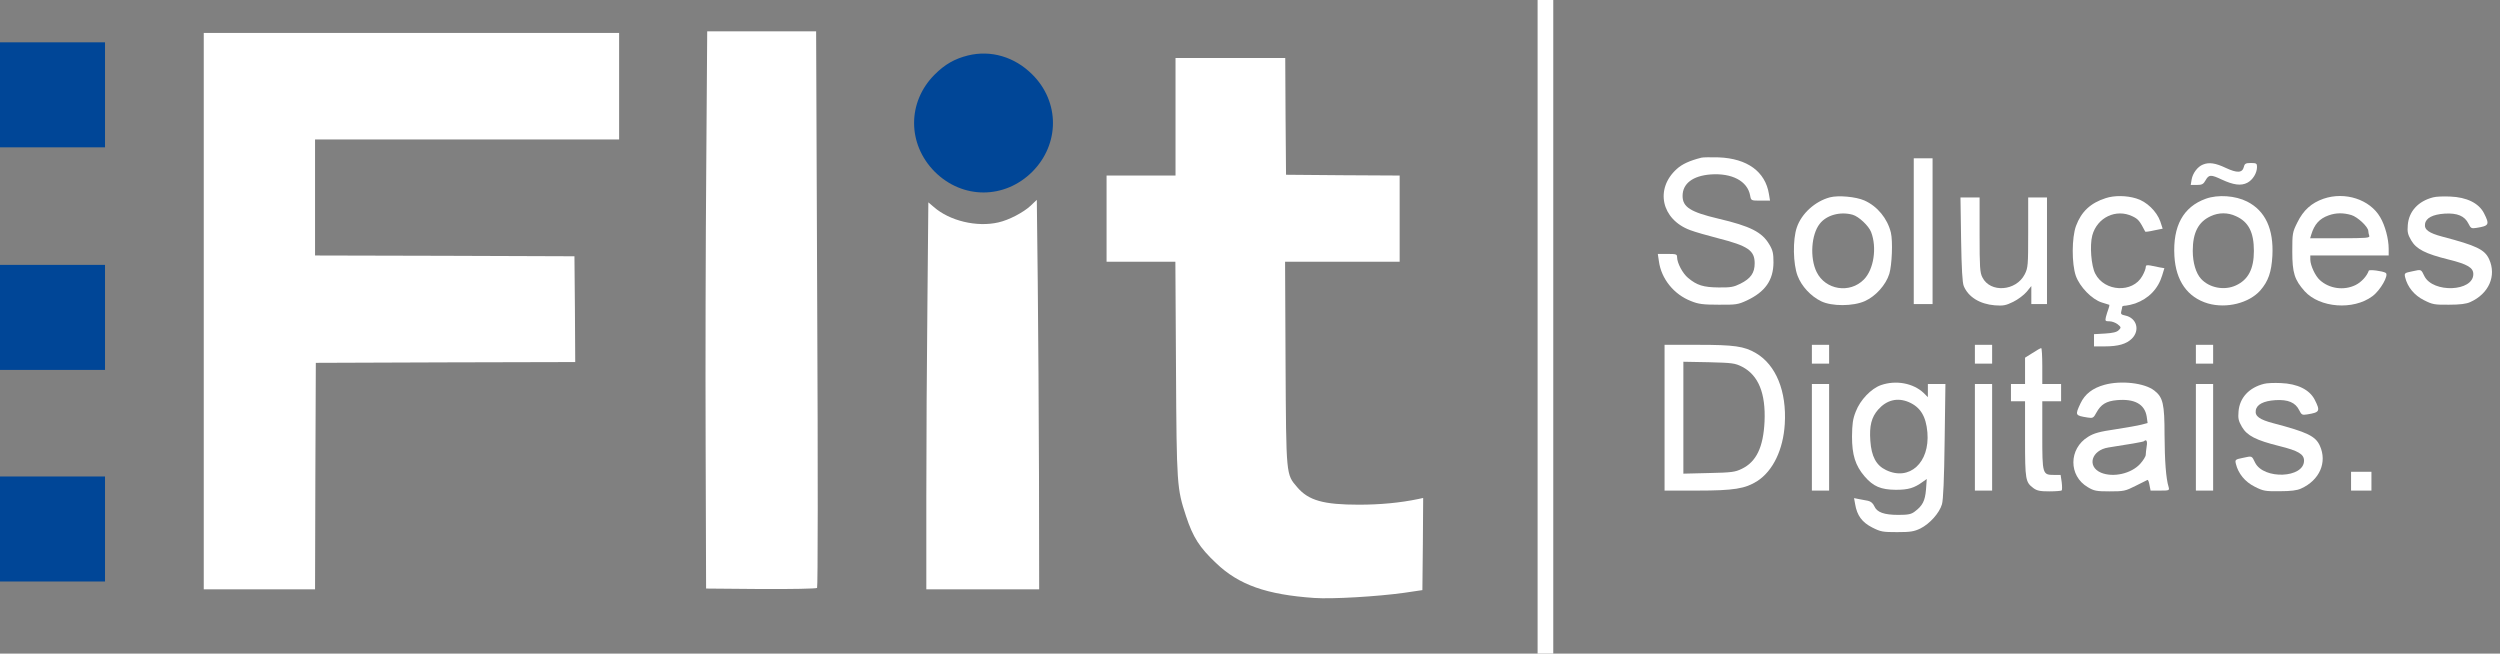
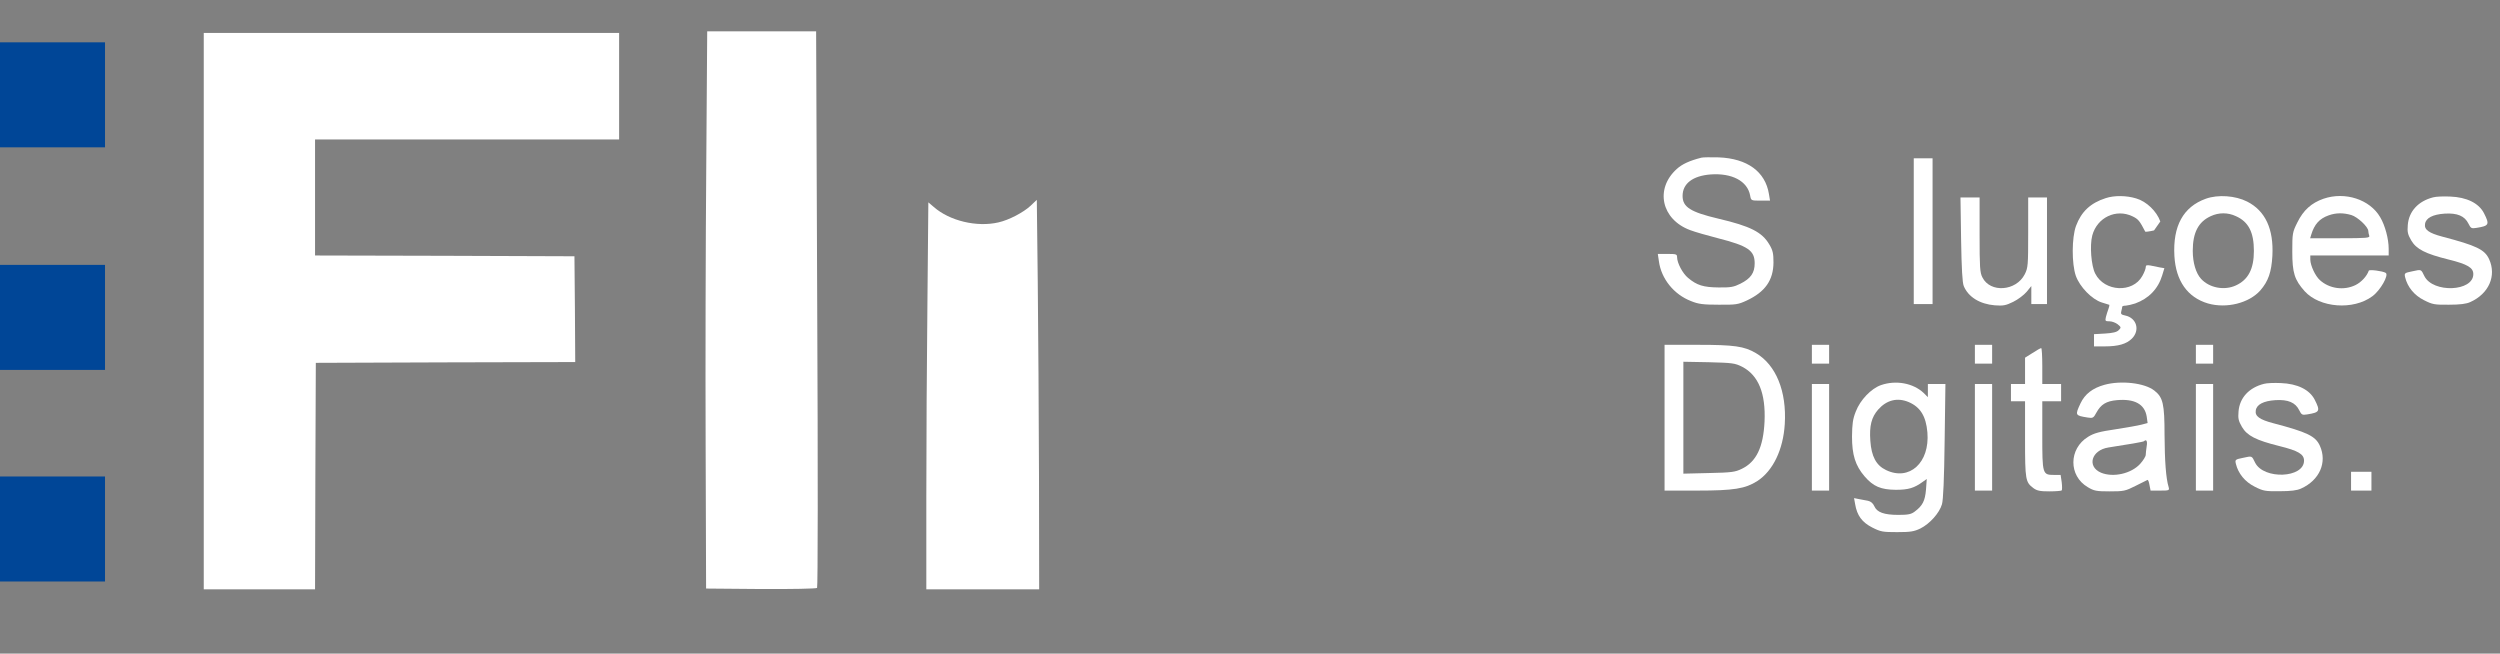
<svg xmlns="http://www.w3.org/2000/svg" width="153" height="40" viewBox="0 0 153 40" fill="none">
  <rect x="0" y="0" width="153" height="40" fill="#808080" stroke="none" />
-   <path d="M94.101 40H95.06V0H94.101V40Z" fill="white" />
  <path d="M43.223 10.187C43.185 14.743 43.166 22.417 43.185 27.242L43.213 36.019L46.561 36.048C48.432 36.058 49.957 36.029 50.005 35.981C50.053 35.933 50.062 28.825 50.014 18.907L49.947 1.918H43.281L43.223 10.187Z" fill="white" />
  <path d="M12.47 36.067H19.281L19.3 29.132L19.328 22.206L27.271 22.177L35.204 22.158L35.185 18.916L35.156 15.684L27.223 15.655L19.281 15.636V8.537H37.89V2.014H12.47V36.067Z" fill="white" />
  <path d="M0 9.017H6.427V2.59H0V9.017Z" fill="#004697" />
-   <path d="M59.233 3.396C58.427 3.597 57.822 3.942 57.209 4.556C55.52 6.235 55.52 8.815 57.209 10.513C58.907 12.201 61.477 12.201 63.175 10.513C64.863 8.815 64.863 6.235 63.175 4.556C62.091 3.472 60.633 3.05 59.233 3.396Z" fill="#004697" />
-   <path d="M71.942 10.743H67.722V16.019H71.933L71.971 22.561C72.01 29.727 72.029 29.89 72.585 31.587C73.007 32.873 73.41 33.506 74.417 34.456C75.818 35.799 77.516 36.393 80.432 36.595C81.525 36.672 84.307 36.508 85.947 36.278L87.05 36.115L87.079 33.295L87.098 30.475L86.791 30.542C85.688 30.772 84.46 30.887 83.165 30.887C80.988 30.887 80.077 30.628 79.386 29.813C78.705 29.017 78.715 29.161 78.676 22.225L78.647 16.019H85.659V10.743L82.187 10.724L78.705 10.695L78.676 7.117L78.657 3.549H71.942V10.743Z" fill="white" />
  <path d="M104.125 9.65C103.405 9.832 102.945 10.043 102.619 10.341C101.266 11.559 101.679 13.429 103.434 14.082C103.731 14.197 104.508 14.417 105.141 14.58C106.983 15.05 107.386 15.329 107.386 16.115C107.386 16.7 107.146 17.046 106.513 17.362C106.11 17.564 105.918 17.602 105.18 17.592C104.24 17.583 103.847 17.458 103.309 17.007C102.974 16.729 102.647 16.105 102.638 15.751C102.638 15.559 102.6 15.54 102.053 15.54H101.458L101.525 15.99C101.669 17.065 102.446 18.024 103.492 18.427C103.933 18.609 104.23 18.648 105.18 18.648C106.245 18.657 106.369 18.638 106.906 18.389C108.029 17.861 108.528 17.151 108.537 16.067C108.537 15.511 108.499 15.319 108.278 14.954C107.837 14.206 107.127 13.842 105.161 13.381C103.453 12.978 102.974 12.671 102.974 11.99C102.974 11.233 103.597 10.763 104.681 10.676C105.995 10.58 106.945 11.079 107.108 11.962C107.165 12.278 107.165 12.278 107.741 12.278H108.326L108.259 11.875C108.038 10.504 106.935 9.698 105.18 9.631C104.71 9.621 104.23 9.621 104.125 9.65Z" fill="white" />
  <path d="M117.122 18.609H118.273V9.688H117.122V18.609Z" fill="white" />
-   <path d="M134.82 10.072C134.494 10.197 134.197 10.6 134.13 10.974L134.072 11.319H134.446C134.763 11.319 134.849 11.271 134.983 11.031C135.185 10.676 135.309 10.676 135.981 10.993C136.681 11.319 137.151 11.386 137.535 11.185C137.871 11.012 138.129 10.59 138.129 10.216C138.129 10.005 138.091 9.976 137.755 9.976C137.439 9.976 137.372 10.014 137.324 10.216C137.228 10.59 136.911 10.6 136.211 10.273C135.588 9.976 135.185 9.918 134.82 10.072Z" fill="white" />
-   <path d="M111.99 12.077C111.089 12.316 110.254 13.065 109.966 13.918C109.707 14.667 109.736 16.163 110.014 16.883C110.254 17.516 110.82 18.13 111.453 18.436C112.096 18.753 113.41 18.753 114.13 18.427C114.791 18.13 115.415 17.439 115.626 16.758C115.789 16.221 115.847 14.763 115.722 14.235C115.511 13.372 114.897 12.623 114.101 12.269C113.583 12.038 112.499 11.942 111.99 12.077ZM113.381 13.142C113.755 13.247 114.369 13.822 114.513 14.206C114.878 15.156 114.676 16.489 114.072 17.103C113.209 17.986 111.712 17.746 111.175 16.643C110.753 15.779 110.849 14.35 111.367 13.698C111.779 13.161 112.624 12.931 113.381 13.142Z" fill="white" />
-   <path d="M128.873 12.125C127.942 12.422 127.376 12.95 127.05 13.832C126.791 14.542 126.782 16.134 127.041 16.883C127.281 17.554 128.019 18.321 128.633 18.513C128.873 18.58 129.074 18.657 129.094 18.657C129.103 18.667 129.084 18.782 129.036 18.907C128.988 19.031 128.921 19.252 128.882 19.396C128.825 19.645 128.844 19.664 129.103 19.664C129.257 19.664 129.477 19.751 129.602 19.846C129.823 20.029 129.823 20.048 129.659 20.211C129.544 20.326 129.305 20.384 128.825 20.413L128.153 20.451V21.199H128.806C129.64 21.199 130.139 21.055 130.475 20.719C130.983 20.211 130.763 19.453 130.062 19.309C129.823 19.261 129.775 19.213 129.823 19.05C129.851 18.935 129.88 18.82 129.88 18.772C129.88 18.734 129.976 18.705 130.101 18.705C130.216 18.695 130.475 18.638 130.676 18.571C131.501 18.273 132.077 17.679 132.326 16.854L132.46 16.413L132.173 16.364C132.019 16.336 131.77 16.278 131.607 16.249C131.376 16.211 131.319 16.23 131.319 16.355C131.319 16.451 131.223 16.691 131.108 16.892C130.523 17.947 128.796 17.861 128.23 16.748C127.981 16.269 127.885 15.022 128.048 14.408C128.345 13.305 129.506 12.758 130.504 13.237C130.868 13.41 130.945 13.516 131.29 14.178C131.3 14.197 131.54 14.168 131.827 14.101L132.355 13.995L132.211 13.554C131.99 12.931 131.367 12.326 130.734 12.144C130.139 11.962 129.4 11.952 128.873 12.125Z" fill="white" />
+   <path d="M128.873 12.125C127.942 12.422 127.376 12.95 127.05 13.832C126.791 14.542 126.782 16.134 127.041 16.883C127.281 17.554 128.019 18.321 128.633 18.513C128.873 18.58 129.074 18.657 129.094 18.657C129.103 18.667 129.084 18.782 129.036 18.907C128.988 19.031 128.921 19.252 128.882 19.396C128.825 19.645 128.844 19.664 129.103 19.664C129.257 19.664 129.477 19.751 129.602 19.846C129.823 20.029 129.823 20.048 129.659 20.211C129.544 20.326 129.305 20.384 128.825 20.413L128.153 20.451V21.199H128.806C129.64 21.199 130.139 21.055 130.475 20.719C130.983 20.211 130.763 19.453 130.062 19.309C129.823 19.261 129.775 19.213 129.823 19.05C129.851 18.935 129.88 18.82 129.88 18.772C129.88 18.734 129.976 18.705 130.101 18.705C130.216 18.695 130.475 18.638 130.676 18.571C131.501 18.273 132.077 17.679 132.326 16.854L132.46 16.413L132.173 16.364C132.019 16.336 131.77 16.278 131.607 16.249C131.376 16.211 131.319 16.23 131.319 16.355C131.319 16.451 131.223 16.691 131.108 16.892C130.523 17.947 128.796 17.861 128.23 16.748C127.981 16.269 127.885 15.022 128.048 14.408C128.345 13.305 129.506 12.758 130.504 13.237C130.868 13.41 130.945 13.516 131.29 14.178C131.3 14.197 131.54 14.168 131.827 14.101L132.211 13.554C131.99 12.931 131.367 12.326 130.734 12.144C130.139 11.962 129.4 11.952 128.873 12.125Z" fill="white" />
  <path d="M134.993 12.163C133.612 12.662 132.969 13.832 133.074 15.674C133.161 17.189 133.88 18.206 135.127 18.571C136.259 18.897 137.64 18.552 138.331 17.775C138.82 17.209 139.012 16.662 139.07 15.655C139.156 14.014 138.638 12.902 137.525 12.336C136.806 11.971 135.741 11.895 134.993 12.163ZM136.835 13.228C137.612 13.573 137.938 14.216 137.938 15.357C137.938 16.46 137.592 17.122 136.835 17.468C136.134 17.794 135.213 17.621 134.705 17.065C134.388 16.719 134.197 16.077 134.197 15.348C134.197 14.235 134.542 13.573 135.3 13.228C135.789 12.998 136.345 12.998 136.835 13.228Z" fill="white" />
  <path d="M142.197 12.163C141.458 12.422 140.969 12.863 140.604 13.602C140.297 14.216 140.288 14.283 140.288 15.396C140.288 16.7 140.422 17.122 141.046 17.823C141.966 18.839 144.019 19.002 145.189 18.13C145.679 17.775 146.216 16.825 146.005 16.7C145.823 16.585 144.998 16.48 144.969 16.566C144.854 16.902 144.508 17.276 144.153 17.448C143.444 17.794 142.552 17.669 141.976 17.142C141.688 16.883 141.4 16.249 141.391 15.895V15.636H146.187V15.223C146.187 14.619 145.966 13.794 145.669 13.295C145.036 12.201 143.511 11.712 142.197 12.163ZM143.904 13.161C144.288 13.276 144.94 13.89 144.94 14.139C144.94 14.216 144.969 14.341 144.998 14.427C145.046 14.561 144.854 14.58 143.213 14.58H141.381L141.448 14.36C141.64 13.727 141.947 13.381 142.513 13.18C142.964 13.017 143.415 13.017 143.904 13.161Z" fill="white" />
  <path d="M148.911 12.077C148 12.307 147.424 12.931 147.357 13.765C147.319 14.197 147.357 14.35 147.568 14.715C147.885 15.252 148.432 15.53 149.861 15.885C151.022 16.173 151.367 16.384 151.367 16.777C151.367 17.851 148.902 17.947 148.374 16.902C148.163 16.47 148.201 16.48 147.636 16.604C147.156 16.7 147.137 16.719 147.194 16.969C147.338 17.564 147.751 18.072 148.345 18.369C148.873 18.638 148.998 18.657 149.88 18.648C150.552 18.648 150.945 18.599 151.185 18.484C152.317 17.976 152.796 16.883 152.336 15.866C152.067 15.271 151.559 15.031 149.477 14.484C148.643 14.264 148.355 14.053 148.412 13.707C148.46 13.343 148.883 13.122 149.612 13.074C150.388 13.026 150.839 13.218 151.07 13.688C151.213 13.976 151.252 13.995 151.559 13.947C152.336 13.822 152.374 13.746 152.019 13.046C151.703 12.432 150.964 12.067 149.947 12.029C149.535 12.01 149.074 12.029 148.911 12.077Z" fill="white" />
  <path d="M120.019 14.648C120.048 16.432 120.096 17.305 120.182 17.506C120.46 18.177 121.161 18.609 122.082 18.686C122.6 18.724 122.753 18.695 123.204 18.475C123.501 18.331 123.866 18.053 124.029 17.861L124.317 17.506V18.609H125.276V12.086H124.125V14.225C124.125 16.249 124.115 16.384 123.914 16.787C123.386 17.823 121.803 17.938 121.324 16.978C121.17 16.691 121.151 16.345 121.151 14.36V12.086H119.981L120.019 14.648Z" fill="white" />
  <path d="M63.069 12.595C62.638 12.998 61.746 13.468 61.103 13.611C59.779 13.918 58.11 13.516 57.142 12.662L56.815 12.384L56.758 18.58C56.719 21.986 56.691 27.319 56.691 30.427V36.067H63.597L63.587 29.228C63.578 25.477 63.54 20.105 63.511 17.314L63.453 12.23L63.069 12.595Z" fill="white" />
  <path d="M0 22.638H6.427V16.211H0V22.638Z" fill="#004697" />
  <path d="M101.871 30.024H103.866C106.12 30.024 106.811 29.909 107.549 29.439C108.508 28.815 109.132 27.52 109.228 25.957C109.353 23.952 108.691 22.331 107.463 21.611C106.743 21.189 106.139 21.103 103.914 21.103H101.871V30.024ZM106.619 22.446C107.616 22.964 108.067 24.067 107.99 25.803C107.914 27.367 107.492 28.259 106.6 28.691C106.187 28.892 105.976 28.921 104.585 28.95L103.022 28.988V22.139L104.585 22.168C106.034 22.206 106.177 22.225 106.619 22.446Z" fill="white" />
  <path d="M110.887 22.254H111.942V21.103H110.887V22.254Z" fill="white" />
  <path d="M120.863 22.254H121.918V21.103H120.863V22.254Z" fill="white" />
  <path d="M134.388 22.254H135.444V21.103H134.388V22.254Z" fill="white" />
  <path d="M124.393 21.602L123.933 21.89V23.501H123.07V24.556H123.933V26.878C123.933 29.381 123.962 29.506 124.441 29.87C124.662 30.034 124.854 30.072 125.42 30.072C125.803 30.072 126.149 30.043 126.177 30.014C126.206 29.986 126.206 29.755 126.177 29.516L126.11 29.065H125.707C124.998 29.065 124.988 29.017 124.988 26.638V24.556H126.139V23.501H124.988V22.398C124.988 21.794 124.959 21.295 124.921 21.305C124.873 21.305 124.643 21.439 124.393 21.602Z" fill="white" />
  <path d="M115.118 23.568C114.513 23.779 113.842 24.48 113.573 25.189C113.391 25.64 113.353 25.947 113.343 26.715C113.343 27.837 113.544 28.489 114.11 29.151C114.647 29.775 115.108 29.966 116.019 29.976C116.796 29.976 117.151 29.87 117.688 29.477L117.918 29.314L117.871 29.966C117.813 30.657 117.659 30.954 117.18 31.309C116.969 31.472 116.777 31.511 116.182 31.511C115.309 31.511 114.868 31.357 114.705 30.974C114.628 30.801 114.494 30.686 114.321 30.648C114.168 30.619 113.918 30.571 113.755 30.542L113.468 30.484L113.535 30.858C113.65 31.549 113.957 31.962 114.571 32.278C115.098 32.547 115.223 32.566 116.106 32.566C116.93 32.566 117.141 32.528 117.525 32.345C118.101 32.058 118.695 31.396 118.849 30.858C118.926 30.59 118.983 29.333 119.012 26.974L119.06 23.501H117.986V24.307L117.727 24.048C117.084 23.444 116.029 23.252 115.118 23.568ZM116.806 24.604C117.525 24.911 117.871 25.468 117.957 26.465C118.11 28.317 116.854 29.458 115.424 28.767C114.82 28.48 114.532 27.933 114.465 26.983C114.398 26.062 114.532 25.535 114.945 25.065C115.463 24.48 116.115 24.317 116.806 24.604Z" fill="white" />
  <path d="M128.796 23.549C128.067 23.751 127.597 24.115 127.329 24.681C126.983 25.42 126.993 25.429 127.77 25.554C128.077 25.602 128.125 25.583 128.297 25.257C128.576 24.748 128.902 24.547 129.554 24.489C130.628 24.393 131.252 24.729 131.377 25.487L131.434 25.89L131.07 25.986C130.859 26.043 130.139 26.168 129.468 26.273C128.48 26.417 128.144 26.513 127.789 26.734C126.6 27.463 126.59 29.122 127.77 29.813C128.153 30.043 128.297 30.072 129.113 30.072C129.966 30.072 130.072 30.053 130.695 29.736C131.07 29.554 131.396 29.391 131.424 29.372C131.463 29.352 131.52 29.496 131.549 29.688L131.616 30.024H132.201C132.758 30.024 132.777 30.014 132.719 29.803C132.556 29.276 132.48 28.211 132.47 26.619C132.47 24.71 132.374 24.317 131.847 23.904C131.252 23.434 129.813 23.271 128.796 23.549ZM131.377 27.309C131.348 27.511 131.319 27.751 131.319 27.837C131.319 27.933 131.165 28.182 130.974 28.393C130.427 28.988 129.333 29.237 128.585 28.93C127.703 28.556 127.99 27.549 129.036 27.386C130.235 27.204 131.175 27.041 131.213 27.002C131.357 26.858 131.434 27.002 131.377 27.309Z" fill="white" />
  <path d="M138.552 23.492C137.64 23.722 137.065 24.345 136.998 25.18C136.959 25.611 136.998 25.765 137.209 26.13C137.525 26.667 138.072 26.945 139.501 27.3C140.662 27.587 141.007 27.799 141.007 28.192C141.007 29.266 138.542 29.362 138.014 28.317C137.803 27.885 137.842 27.895 137.276 28.019C136.796 28.115 136.777 28.134 136.835 28.384C136.978 28.978 137.391 29.487 137.986 29.784C138.513 30.053 138.638 30.072 139.52 30.062C140.192 30.062 140.585 30.014 140.825 29.899C141.957 29.391 142.436 28.297 141.976 27.281C141.707 26.686 141.199 26.446 139.118 25.899C138.283 25.679 137.995 25.468 138.053 25.122C138.101 24.758 138.523 24.537 139.252 24.489C140.029 24.441 140.48 24.633 140.71 25.103C140.854 25.391 140.892 25.41 141.199 25.362C141.976 25.237 142.014 25.161 141.659 24.46C141.343 23.846 140.604 23.482 139.588 23.444C139.175 23.424 138.715 23.444 138.552 23.492Z" fill="white" />
  <path d="M110.887 30.024H111.942V23.501H110.887V30.024Z" fill="white" />
  <path d="M120.863 30.024H121.918V23.501H120.863V30.024Z" fill="white" />
  <path d="M134.388 30.024H135.444V23.501H134.388V30.024Z" fill="white" />
  <path d="M143.885 30.024H145.132V28.873H143.885V30.024Z" fill="white" />
  <path d="M0 35.587H6.427V29.161H0V35.587Z" fill="#004697" />
</svg>